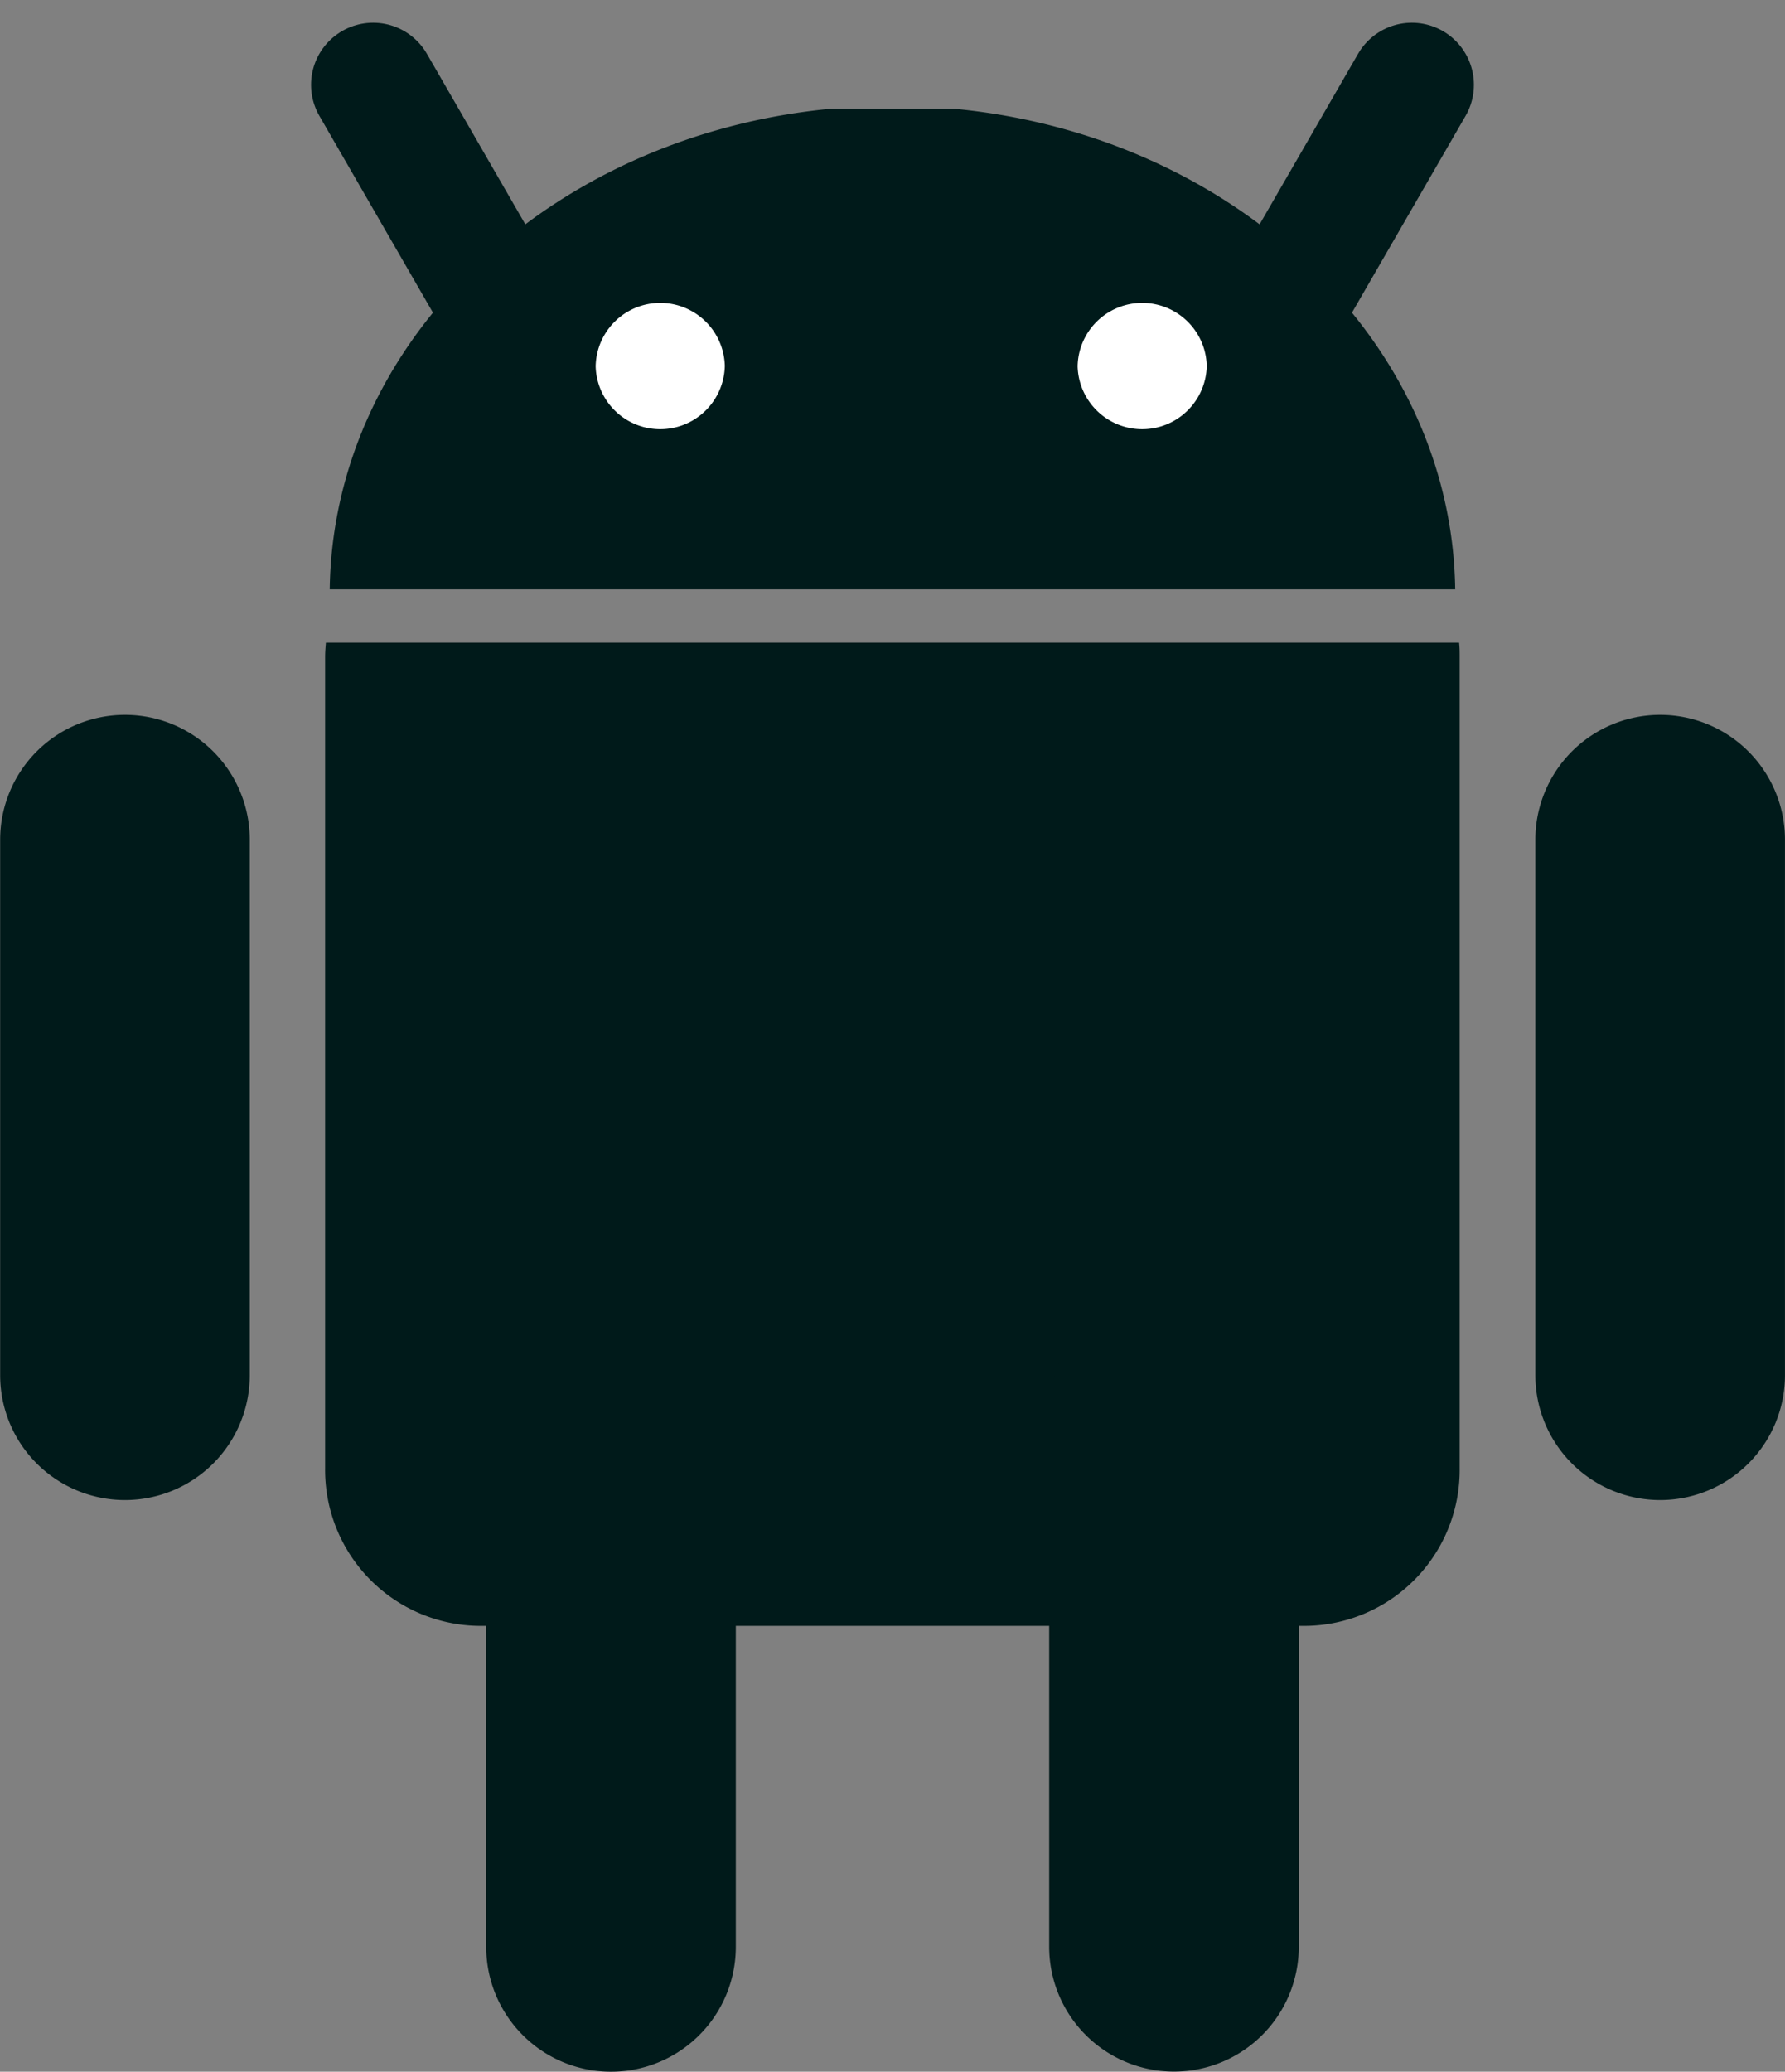
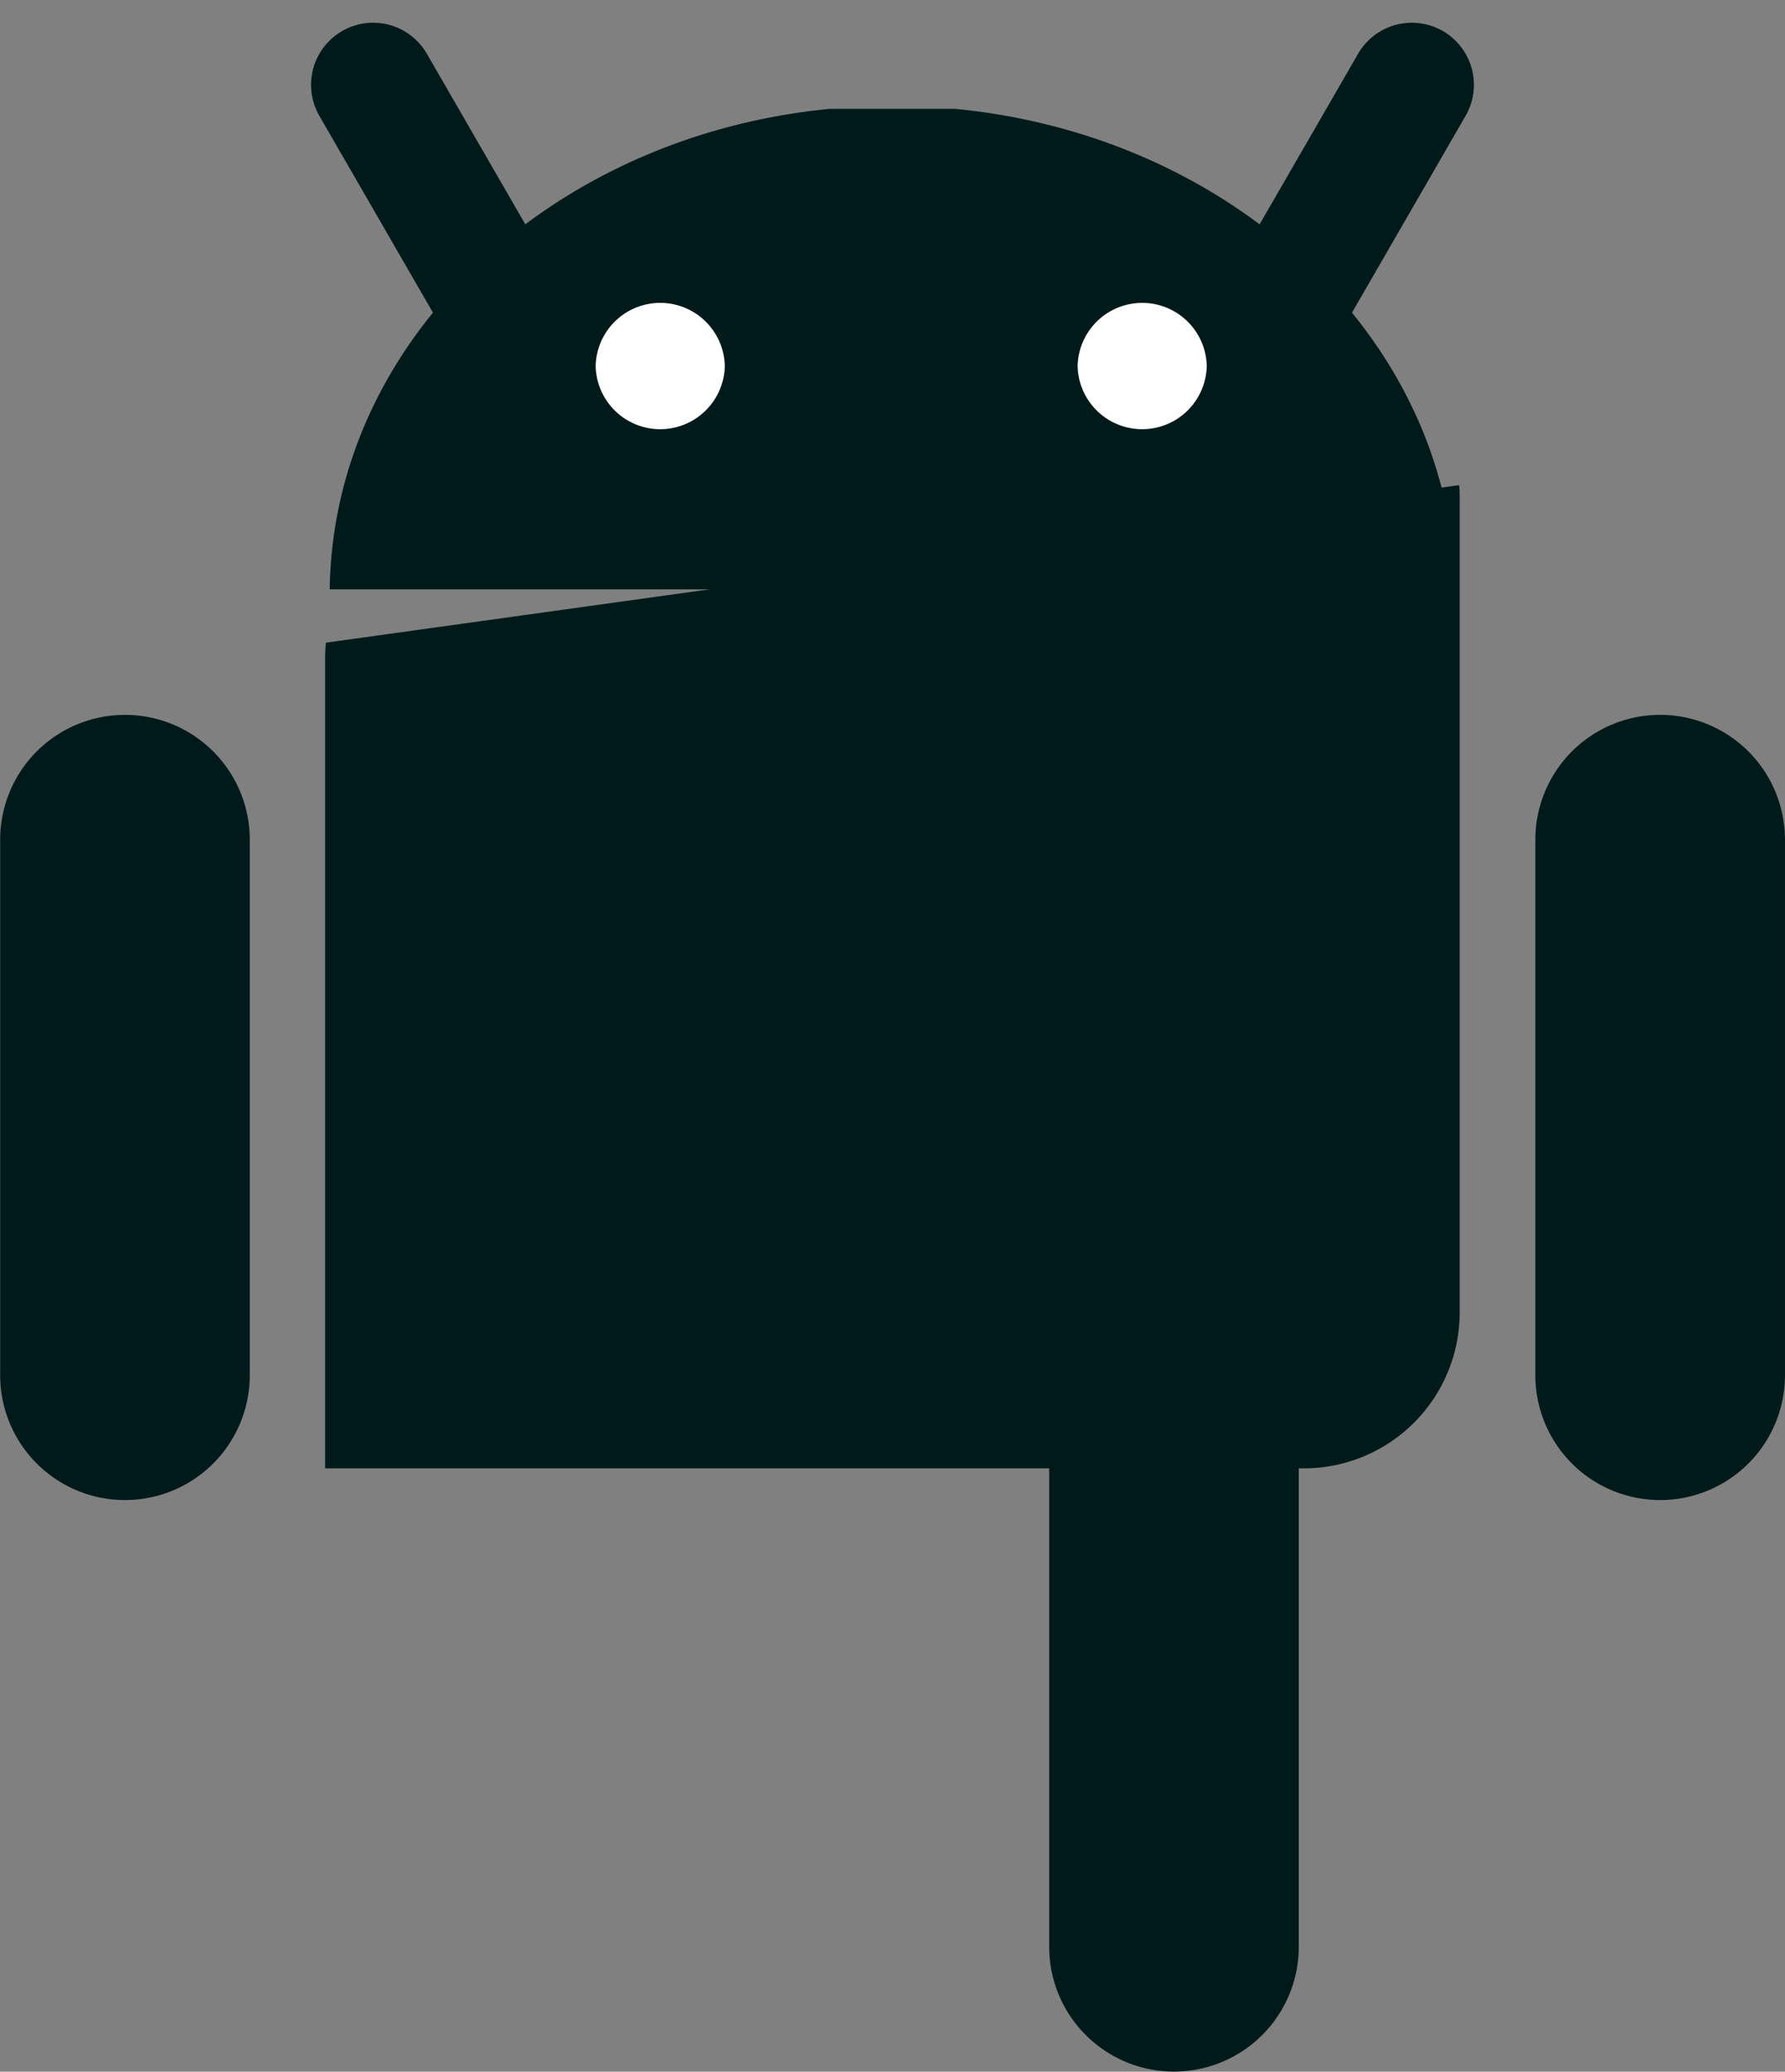
<svg xmlns="http://www.w3.org/2000/svg" width="43.137" height="50.049" viewBox="0 0 43.137 50.049">
  <rect x="0" y="0" width="43.137" height="50.049" fill="#808080" stroke="none" />
  <defs>
    <style>.a{fill:#001a1a;}.b{fill:none;stroke:#001a1a;stroke-linecap:round;stroke-linejoin:round;stroke-width:3px;}.c{fill:#fff;}</style>
  </defs>
  <g transform="translate(-32.164 -67.96)">
-     <path class="a" d="M90.661,207.092a3.016,3.016,0,0,1,3.016,3.016v12.937a3.016,3.016,0,0,1-6.032,0V210.108a3.016,3.016,0,0,1,3.016-3.016Z" transform="translate(-43.731 -108.052)" />
-     <path class="a" d="M69.3,133.645c-.01.114-.019.23-.019.347v19.6a3.766,3.766,0,0,0,3.74,3.806H92.959a3.766,3.766,0,0,0,3.74-3.806v-19.6c0-.117,0-.233-.014-.347Z" transform="translate(-29.26 -50.159)" />
+     <path class="a" d="M69.3,133.645c-.01.114-.019.23-.019.347v19.6H92.959a3.766,3.766,0,0,0,3.74-3.806v-19.6c0-.117,0-.233-.014-.347Z" transform="translate(-29.26 -50.159)" />
    <path class="a" d="M60.535,101.2a3.016,3.016,0,0,1,3.016,3.016v12.937a3.016,3.016,0,0,1-6.032,0V104.219a3.016,3.016,0,0,1,3.016-3.016ZM35.18,87.393A3.016,3.016,0,0,1,38.2,90.409v12.937a3.016,3.016,0,0,1-6.032,0V90.409A3.016,3.016,0,0,1,35.18,87.393Zm37.105,0A3.016,3.016,0,0,1,75.3,90.409v12.937a3.016,3.016,0,0,1-6.032,0V90.409A3.016,3.016,0,0,1,72.285,87.393ZM40.132,84.361c.084-6.021,5.339-10.957,12.084-11.608h3.031c6.746.651,12,5.588,12.084,11.608Z" transform="translate(0 -2.163)" />
    <path class="b" d="M74.743,70.009l3.181,5.51m21.921-5.51-3.182,5.51" transform="translate(-33.562)" />
    <path class="c" d="M103.263,96.4a1.561,1.561,0,0,1-3.121.008V96.4a1.561,1.561,0,0,1,3.121-.008Zm11.647,0a1.561,1.561,0,0,1-3.121.008V96.4a1.561,1.561,0,0,1,3.121-.008Z" transform="translate(-53.583 -19.597)" />
  </g>
</svg>